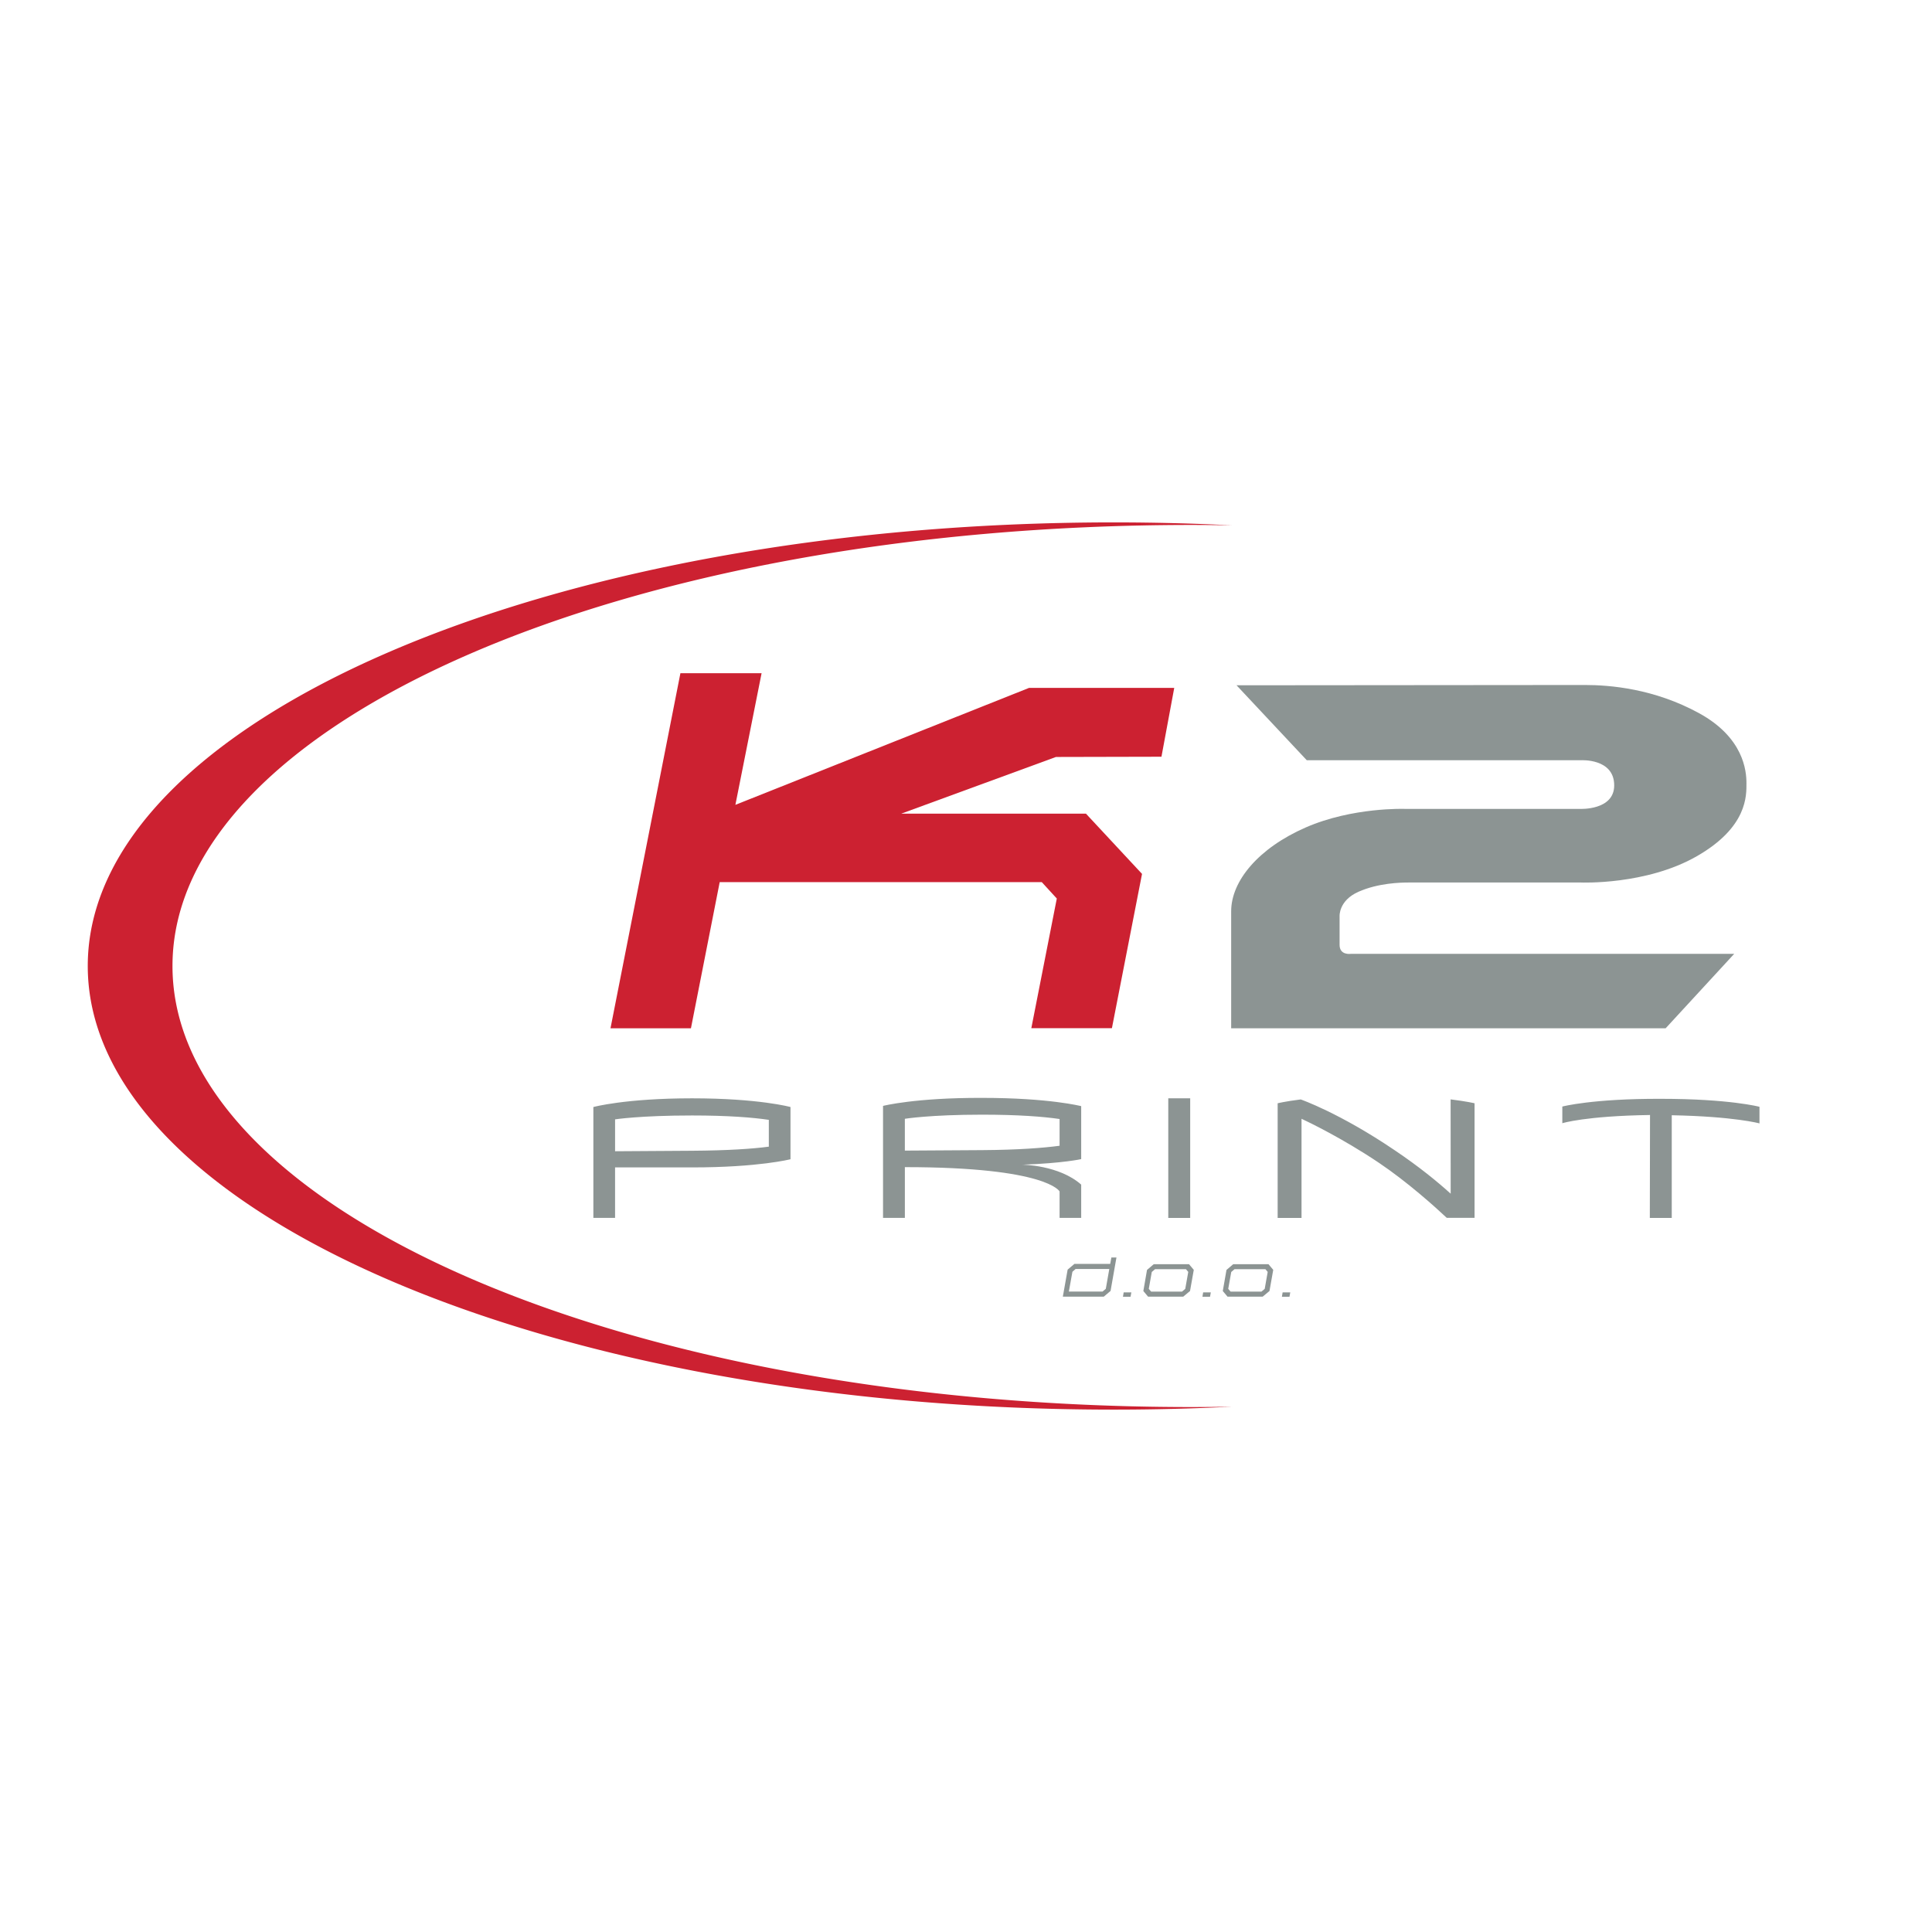
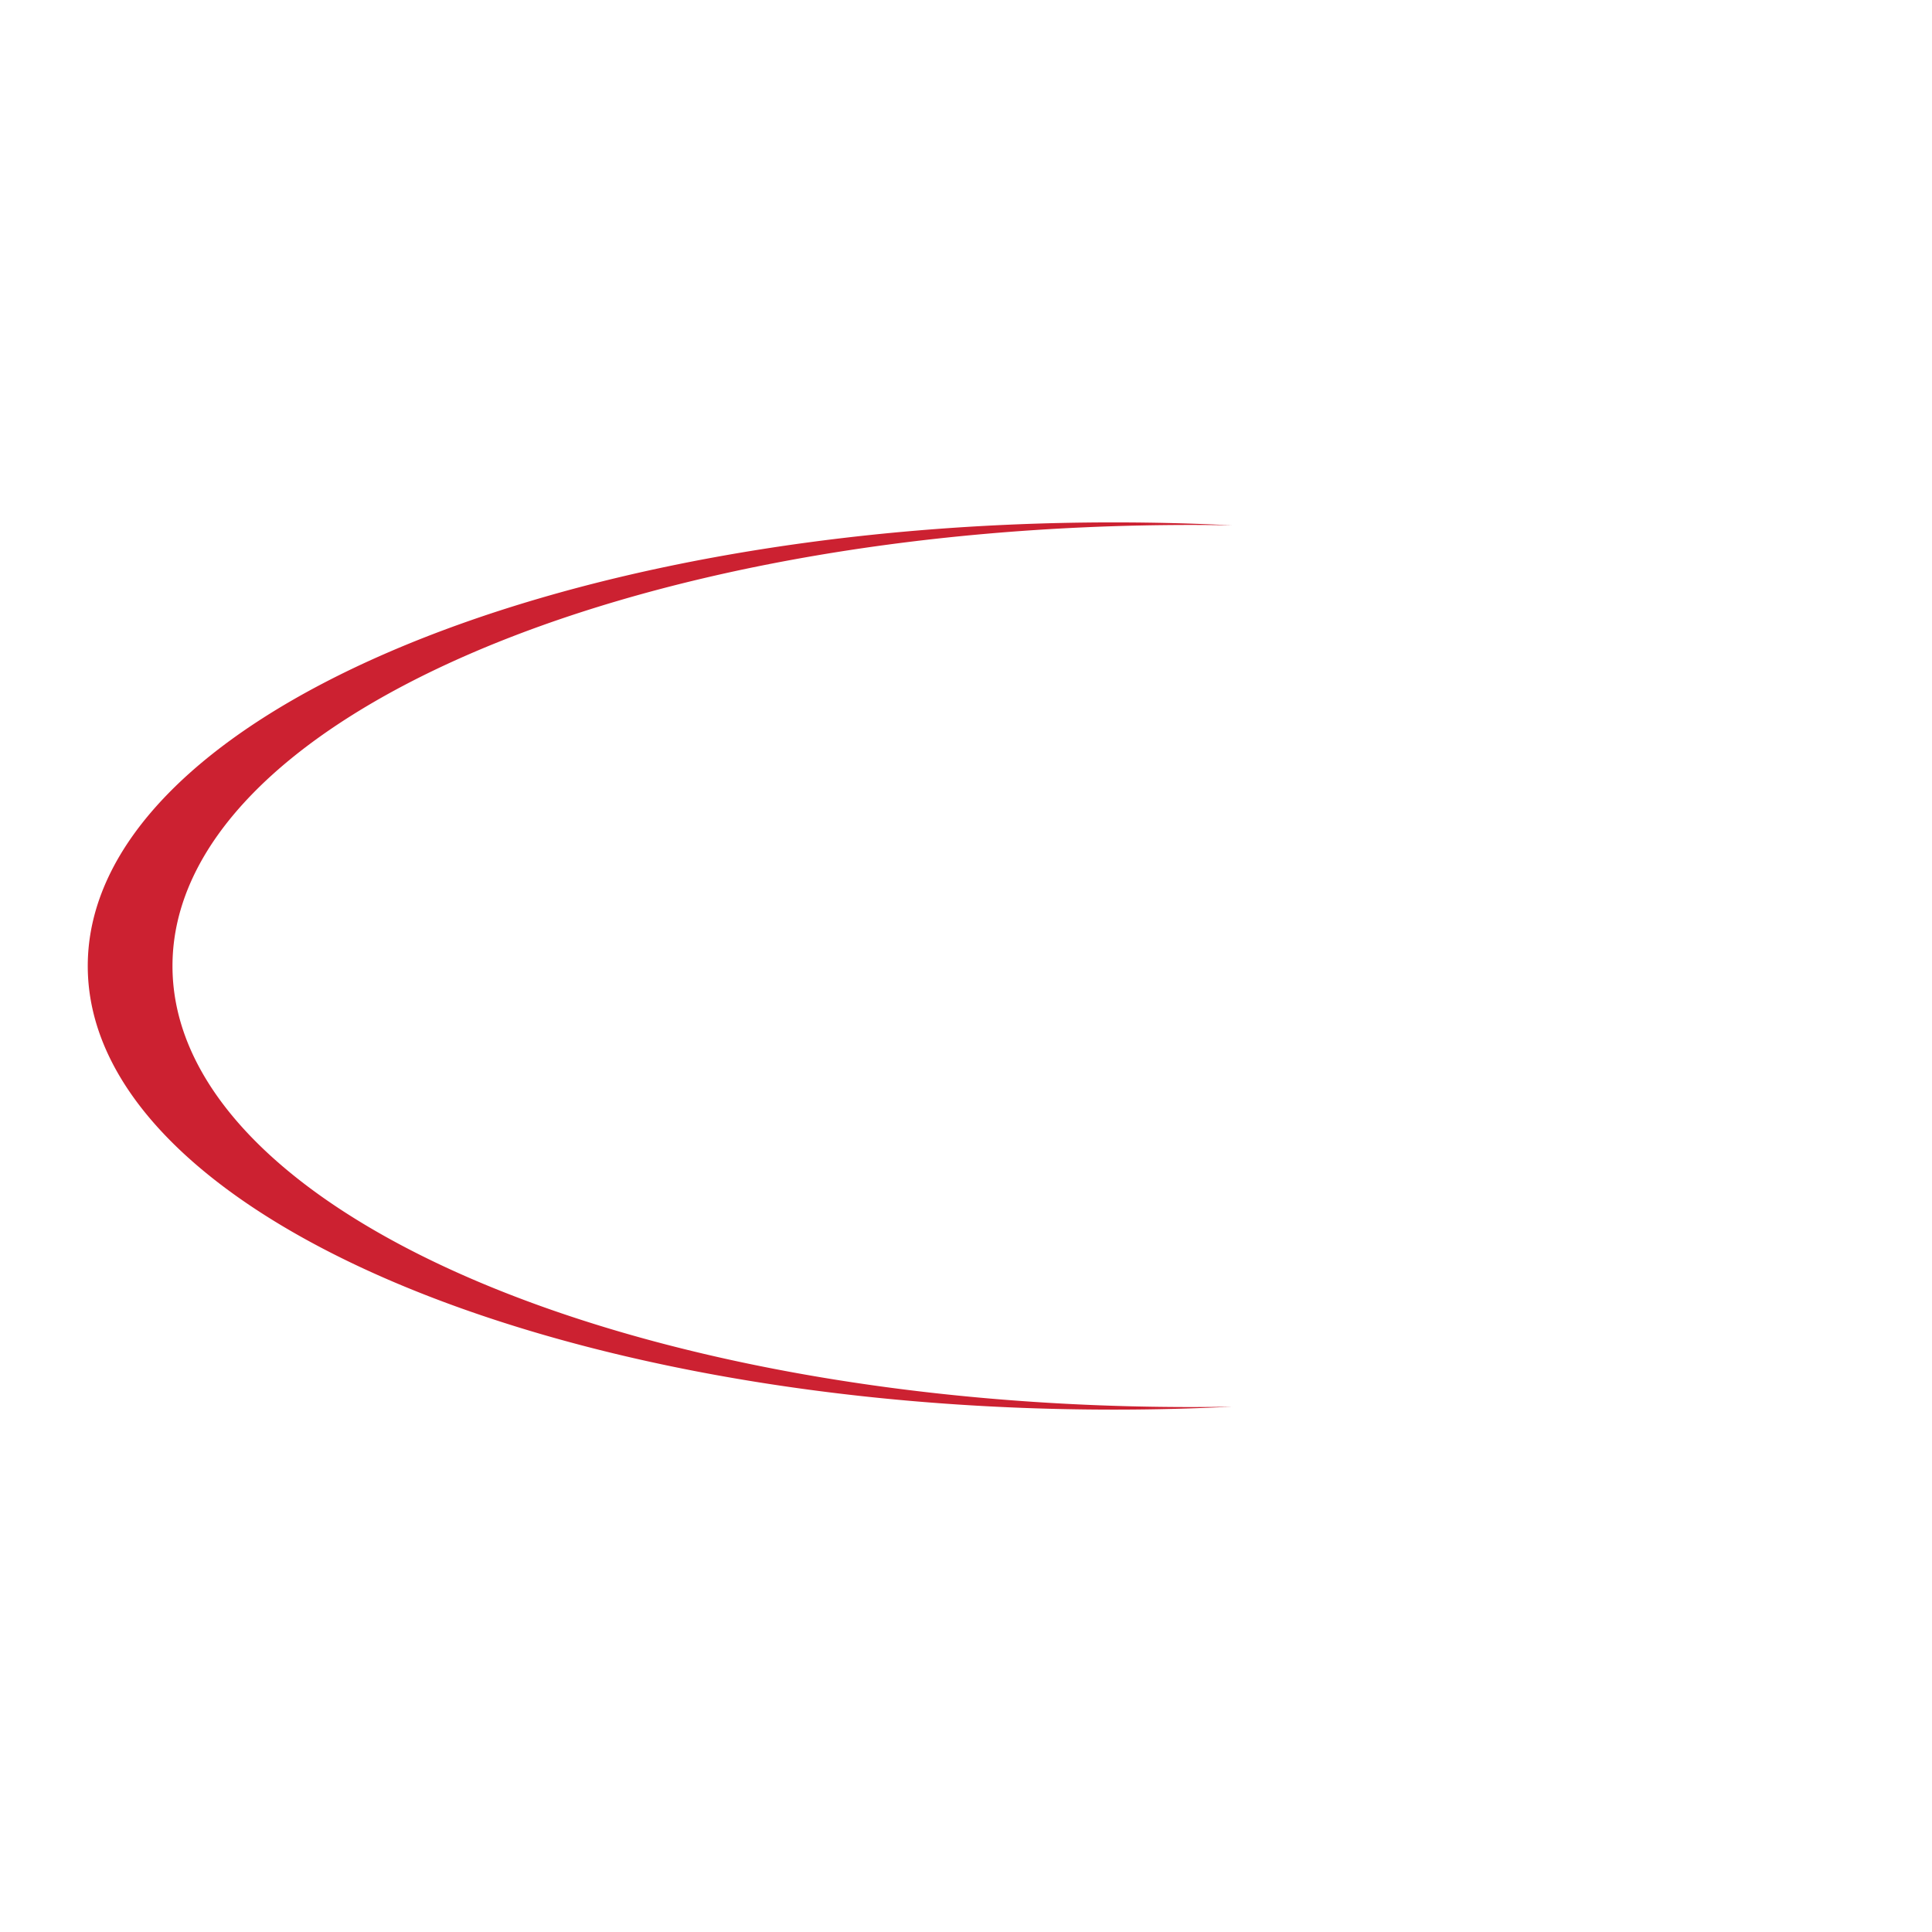
<svg xmlns="http://www.w3.org/2000/svg" width="2500" height="2500" viewBox="0 0 192.756 192.756">
  <g fill-rule="evenodd" clip-rule="evenodd">
    <path fill="#fff" d="M0 0h192.756v192.756H0V0z" />
-     <path fill="#cc2131" d="M115.879 75.499l1.275-6.866h-14.49L73.37 80.299l2.614-13.132h-8.099l-6.976 35.428h8.026l2.871-14.587h32.13l1.502 1.638-2.542 12.937h8.04l3.005-15.393-5.595-6.011H89.915l15.437-5.656 10.527-.024z" />
-     <path d="M123.371 68.372l7.006 7.477h27.348s3.324-.212 3.324 2.509c0 2.508-3.404 2.346-3.404 2.346h-17.479s-5.213-.195-9.904 1.856c-4.691 2.053-7.428 5.327-7.428 8.356v11.679h43.344l6.842-7.428h-38.262s-1.107.163-1.107-.896v-2.867s-.098-1.547 1.873-2.427c1.971-.88 4.219-.929 5.018-.929h17.184s6.523.277 11.582-2.631c5.059-2.907 4.936-6.059 4.936-7.281 0-1.221-.27-4.544-4.74-6.988s-8.865-2.806-11.381-2.806l-34.752.03z" fill="#8c9493" />
    <path d="M118.842 140.382c-56.543 0-101.633-19.701-101.633-44.003 0-24.303 45.09-44.004 101.633-44.004 1.365 0 2.725.016 4.08.038a237.757 237.757 0 0 0-11.785-.294c-56.543 0-102.381 19.817-102.381 44.26s45.837 44.259 102.381 44.259c3.986 0 7.916-.103 11.785-.294-1.356.022-2.715.038-4.08.038z" fill="#cc2131" />
-     <path d="M105.715 121.511v-2.64s-1.211-2.426-15.436-2.426v5.065h-2.178v-11.174s3.189-.824 9.907-.8c6.699 0 9.863.824 9.863.824v5.284s-1.762.41-5.871.558c0 0 3.65.024 5.871 1.987v3.32h-2.156v.002zm0-9.867c-1.627-.239-4.125-.433-7.729-.433-5.208 0-7.708.411-7.708.411v3.174l7.708-.048c3.604-.023 6.102-.218 7.729-.436v-2.668zM147.117 110.074s-.76-.187-2.389-.388l.006 9.408c-1.297-1.174-3.135-2.686-5.574-4.326-5.504-3.731-9.385-5.077-9.385-5.077-1.572.196-2.303.383-2.303.383v11.437h2.381v-9.891c.643.3 4.055 1.928 7.727 4.396 2.832 1.904 5.639 4.429 6.76 5.486h2.777v-11.428zM78.869 115.656s-3.143.817-9.822.817h-7.681v5.037H59.2v-11.062s3.168-.869 9.846-.869c6.679 0 9.822.869 9.822.869V115.656h.001zm-2.163-3.928c-1.619-.241-4.104-.437-7.658-.437-5.197 0-7.681.388-7.681.388v3.181l7.657-.049c3.578-.023 6.063-.191 7.682-.409v-2.674zM116.559 121.511V109.58h2.187v11.931h-2.187zM175.566 112.087s-2.51-.698-8.775-.819v10.243h-2.188l.02-10.267c-6.471.096-8.75.819-8.75.819V110.4s2.988-.795 9.846-.771c6.838 0 9.824.796 9.824.796v1.639l.023.023zM110.801 128.796l-.68.573h-4.082l.479-2.697.674-.572h3.574l.115-.639h.508l-.588 3.335zm-.127-2.187h-3.363l-.316.276-.355 1.974h3.363l.324-.276.347-1.974zM112.039 129.377l.07-.434h.766l-.08.434h-.756zM118.729 128.804l-.68.565h-3.504l-.473-.565.365-2.103.674-.573h3.516l.477.566-.375 2.11zm-.176-1.905l-.227-.27h-3.088l-.324.275-.299 1.685.234.276h3.08l.324-.276.3-1.69zM119.969 129.377l.068-.434h.766l-.078.434h-.756zM127.896 129.377l.071-.434h.763l-.078.434h-.756zM126.656 128.804l-.68.565h-3.504l-.475-.565.369-2.103.674-.573h3.516l.475.566-.375 2.11zm-.177-1.905l-.225-.27h-3.088l-.324.277-.301 1.683.236.276h3.078l.326-.276.298-1.69z" fill="#8c9493" />
  </g>
</svg>